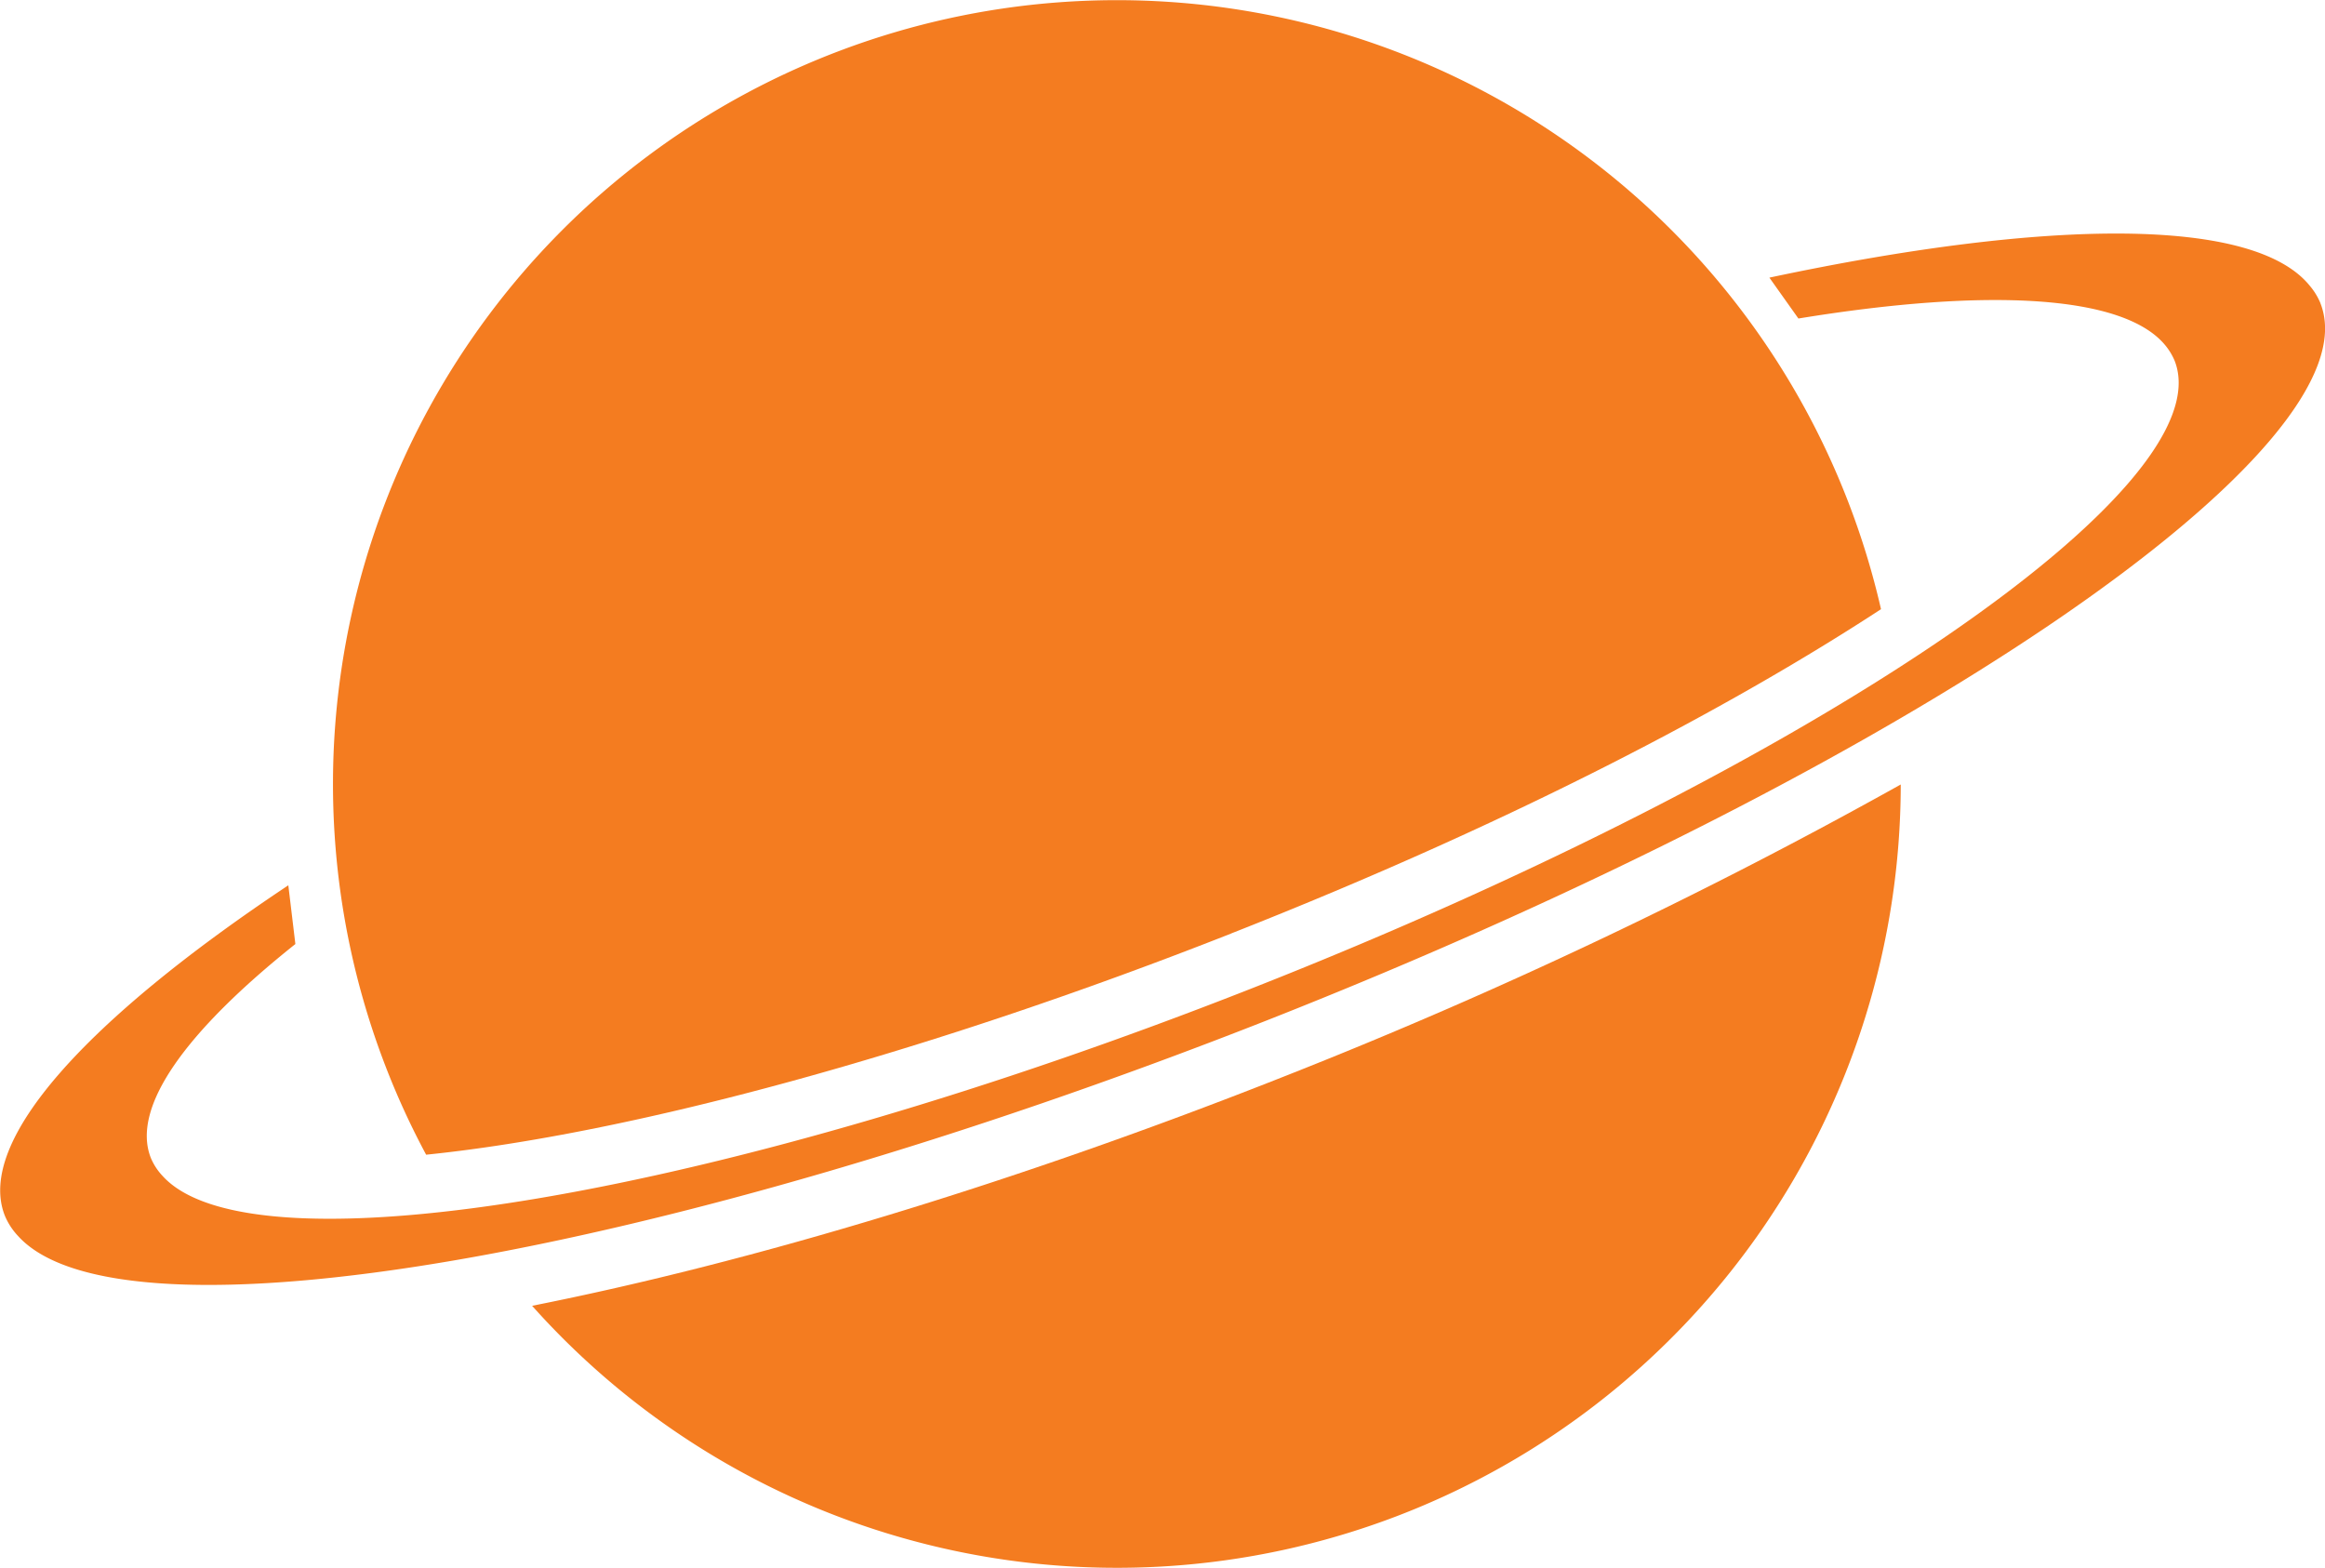
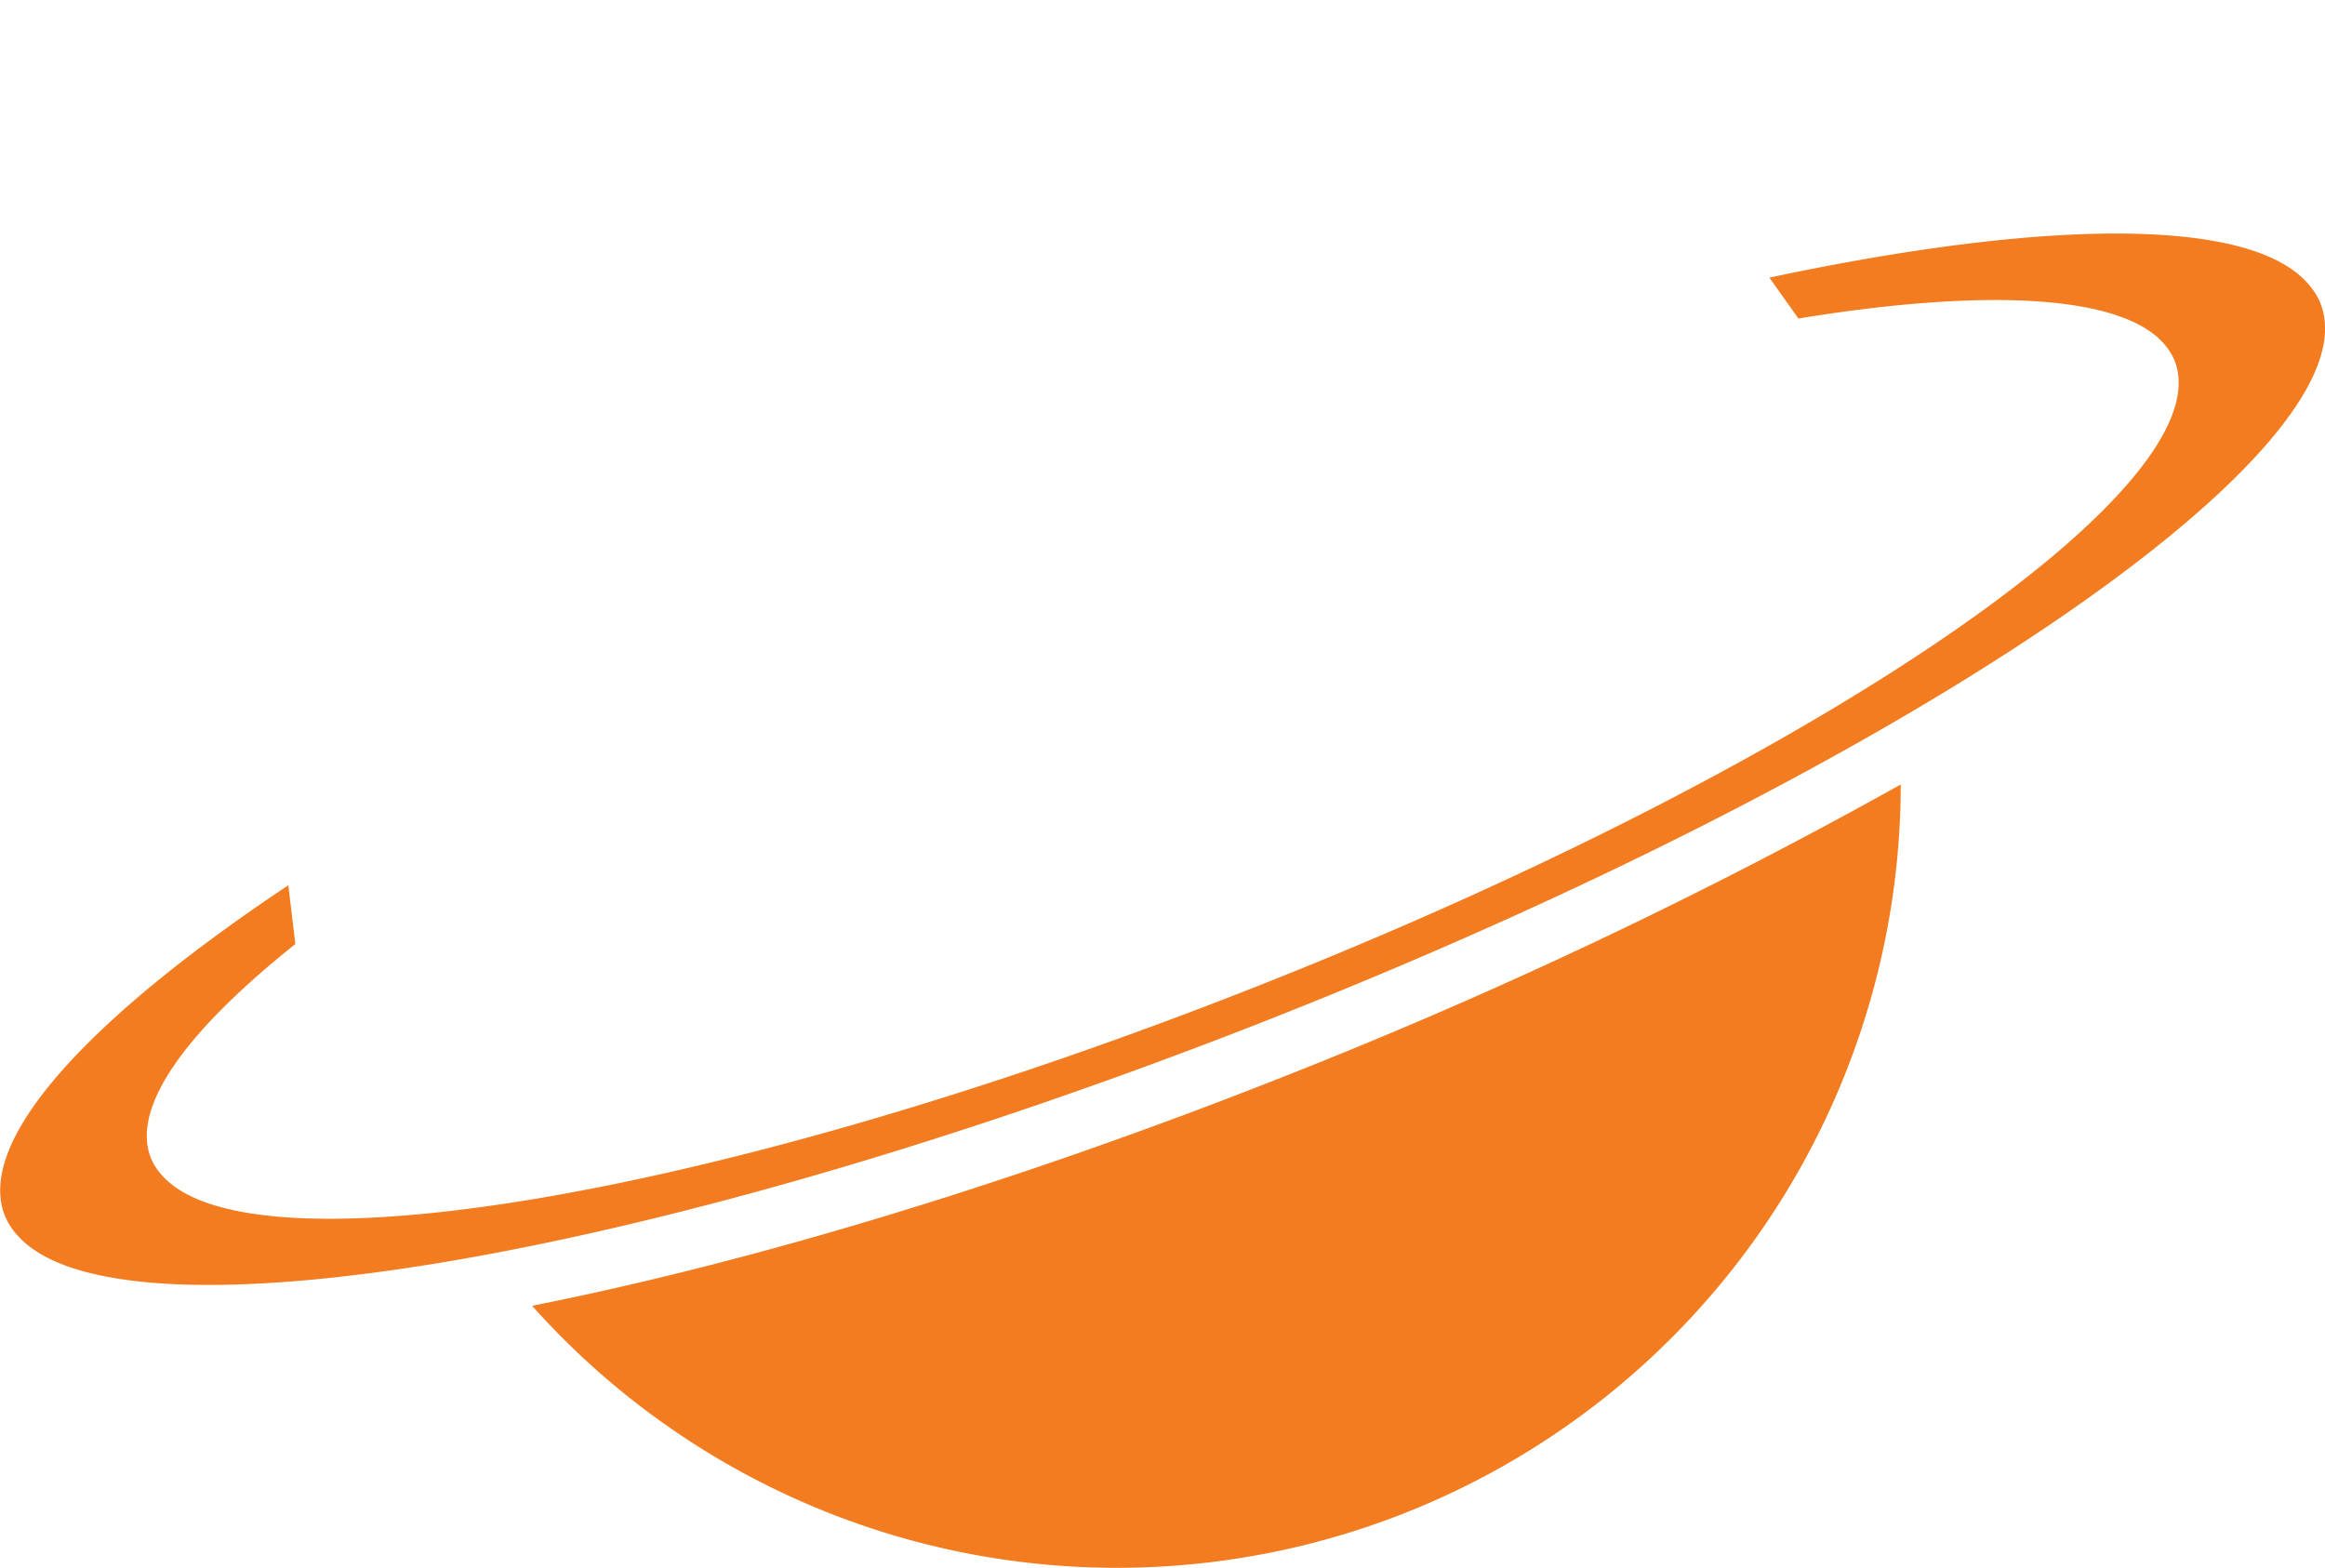
<svg xmlns="http://www.w3.org/2000/svg" id="Layer_1" data-name="Layer 1" viewBox="0 0 197.89 133.45">
  <defs>
    <style>.cls-1{fill:#f47c20;}</style>
  </defs>
-   <path class="cls-1" d="M105.84,112.73c24.19-9.53,42.67-19.34,55.31-27.6A66.72,66.72,0,1,0,37.32,131.56c17.48-1.78,42.69-8.65,68.53-18.83Z" transform="translate(-1.05 -33.28)" />
  <path class="cls-1" d="M110.6,124.8C87.38,134,65,140.72,46.34,144.42a66.71,66.71,0,0,0,116.49-44.37A434,434,0,0,1,110.6,124.8Z" transform="translate(-1.05 -33.28)" />
  <path class="cls-1" d="M198.55,59.08a5.59,5.59,0,0,0-.9-1.47c-4.72-5.86-22.14-5.77-46-.7l2.47,3.48c16.22-2.65,27.76-2,31.25,2.31a5.25,5.25,0,0,1,.77,1.28c4.23,10.75-30.89,34.66-78.46,53.39-45.07,17.75-85.11,24.48-92.79,16a5.15,5.15,0,0,1-1-1.53c-1.71-4.33,3-10.8,12.3-18.21l-.6-5C8.41,120.07-1,130.39,1.45,136.72a5.69,5.69,0,0,0,1.12,1.74c8.74,9.74,54.59,2,106.2-18.29,54.43-21.43,94.62-48.79,89.78-61.08Z" transform="translate(-1.05 -33.28)" />
</svg>